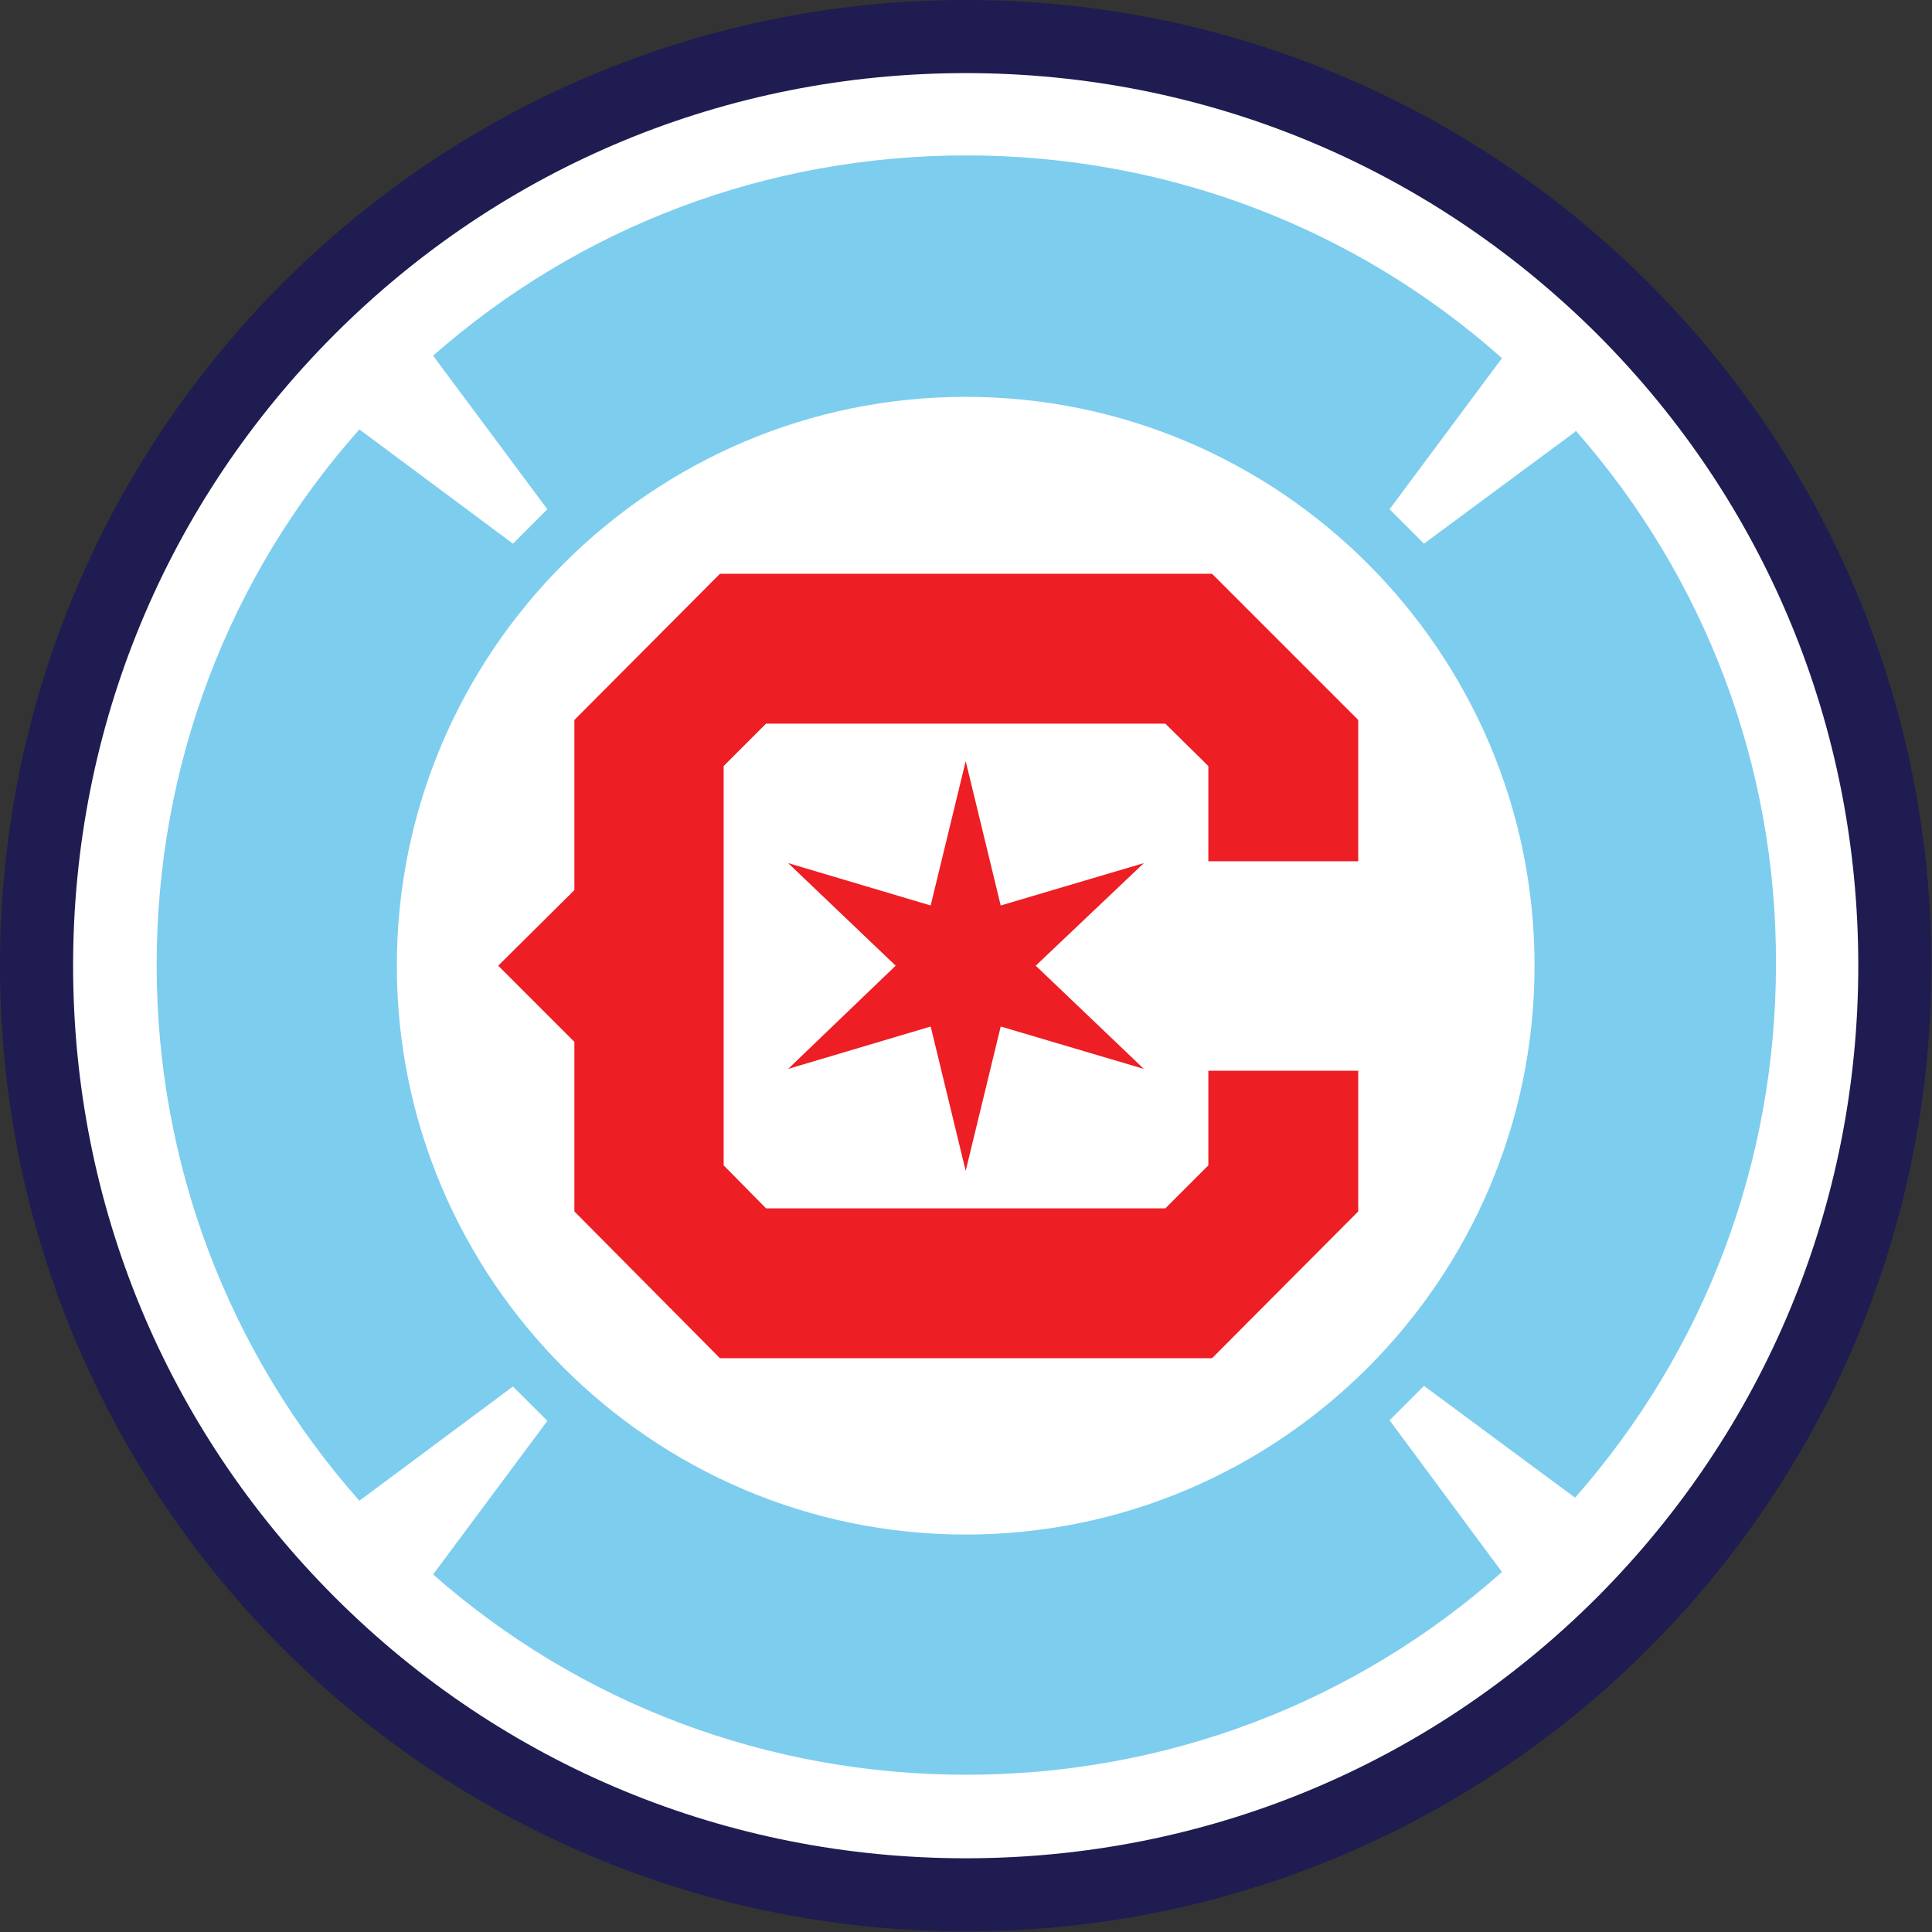
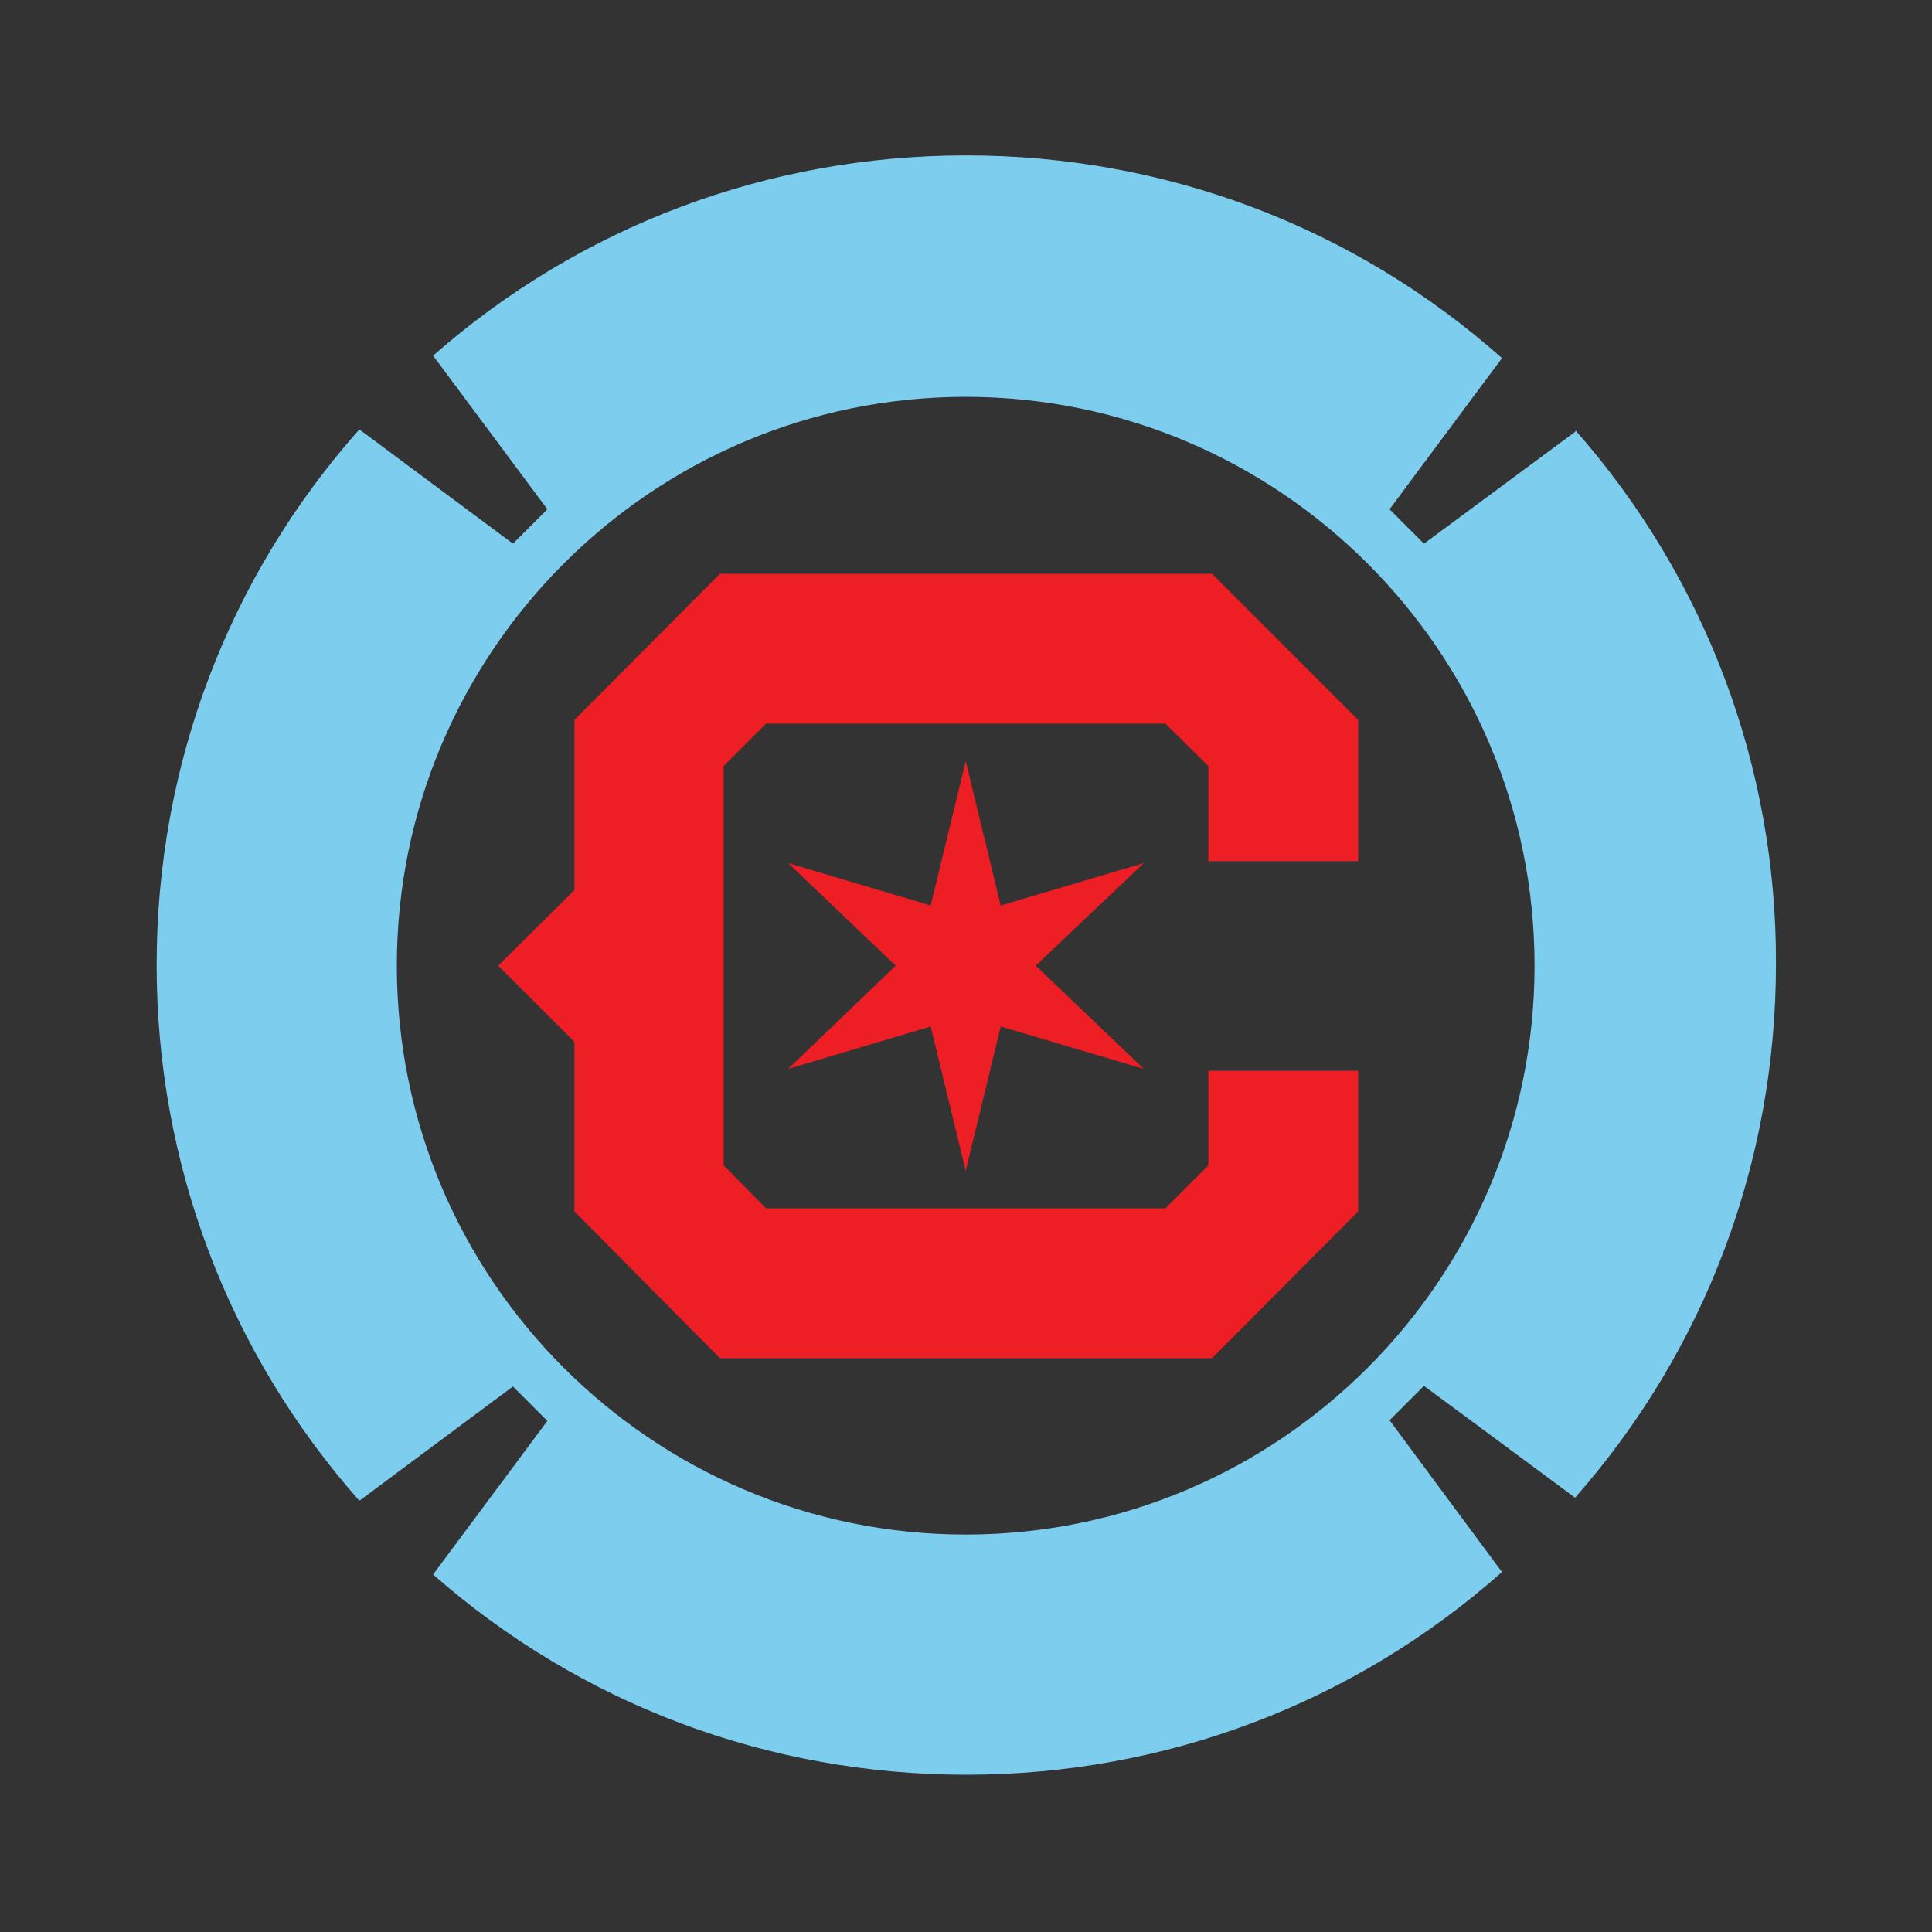
<svg xmlns="http://www.w3.org/2000/svg" xml:space="preserve" width="31.448mm" height="31.448mm" style="shape-rendering:geometricPrecision; text-rendering:geometricPrecision; image-rendering:optimizeQuality; fill-rule:evenodd; clip-rule:evenodd" viewBox="0 0 3145 3145">
  <rect x="0" y="0" width="3145" height="3145" fill="#333333" stroke="none" />
  <defs>
    <style type="text/css">
   
    .fil0 {fill:#1E1C50;fill-rule:nonzero}
    .fil2 {fill:#7DCDEF;fill-rule:nonzero}
    .fil3 {fill:#ED1E24;fill-rule:nonzero}
    .fil1 {fill:white;fill-rule:nonzero}
   
  </style>
  </defs>
  <g id="Layer_x0020_1">
 </g>
  <g id="svg2">
-     <path class="fil0" d="M1572 0c-868,0 -1572,704 -1572,1572 0,868 704,1572 1572,1572 868,0 1572,-704 1572,-1572 0,-868 -704,-1572 -1572,-1572l0 0z" />
-     <path class="fil1" d="M1572 119c388,0 753,151 1028,425 275,275 425,640 425,1028 0,388 -151,753 -425,1028 -275,275 -640,425 -1028,425 -388,0 -753,-151 -1027,-425 -275,-275 -426,-640 -426,-1028 0,-388 151,-753 426,-1028 274,-274 639,-425 1027,-425z" />
+     <path class="fil1" d="M1572 119z" />
    <path class="fil2" d="M2564 703l-246 182 -56 -56 183 -246c-241,-214 -548,-330 -872,-330 -323,0 -628,115 -868,326l186 250 -56 56 -250 -186c-214,241 -330,548 -330,872 0,324 117,631 330,872l250 -186 56 56 -186 250c240,211 545,326 868,326 325,0 632,-117 872,-330l-183 -247 56 -56 246 182c212,-241 327,-546 327,-869 1,-322 -115,-628 -326,-868zm-992 1795c-510,0 -926,-415 -926,-926 0,-510 415,-926 926,-926 510,0 926,415 926,926 0,510 -415,926 -926,926z" />
    <polygon class="fil3" points="1967,1402 1967,1247 1897,1178 1247,1178 1178,1247 1178,1897 1247,1967 1897,1967 1967,1897 1967,1743 2211,1743 2211,1972 1973,2211 1172,2211 935,1972 935,1696 811,1572 935,1449 935,1172 1172,934 1973,934 2211,1172 2211,1402 " />
    <polygon class="fil3" points="1686,1572 1862,1740 1629,1671 1572,1906 1515,1671 1283,1740 1458,1572 1283,1405 1515,1474 1572,1239 1629,1474 1862,1405 " />
  </g>
</svg>